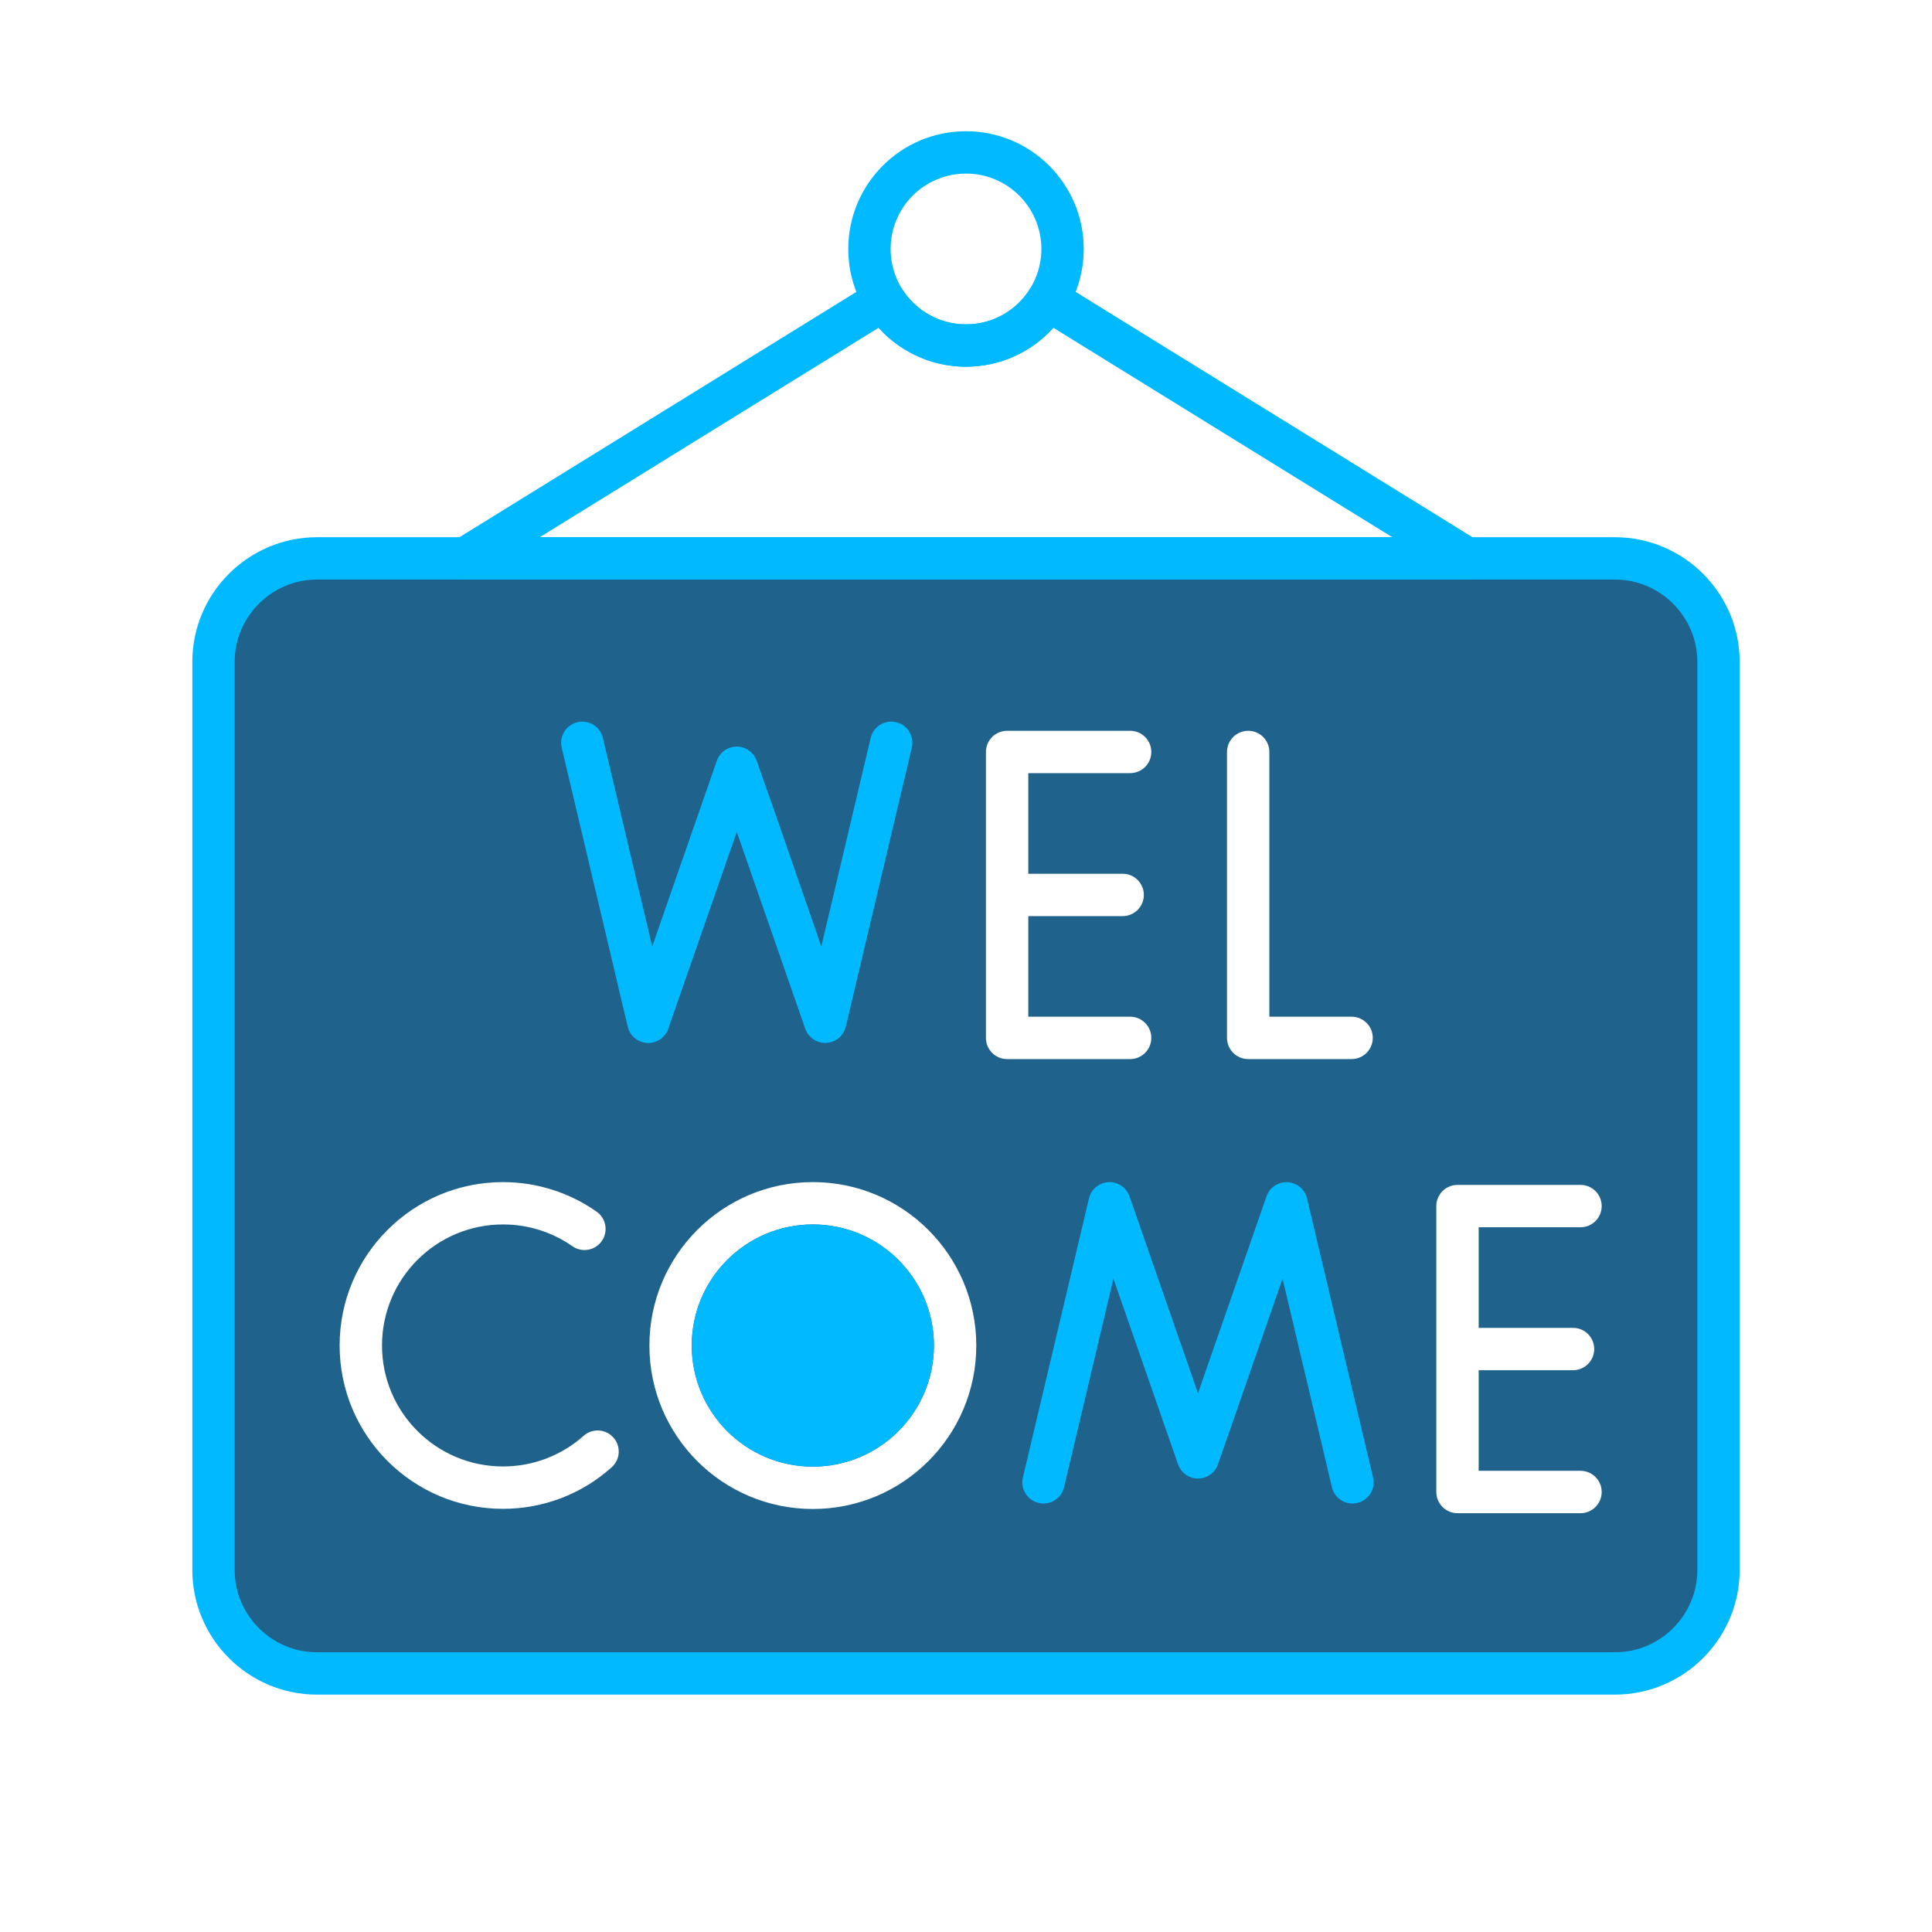
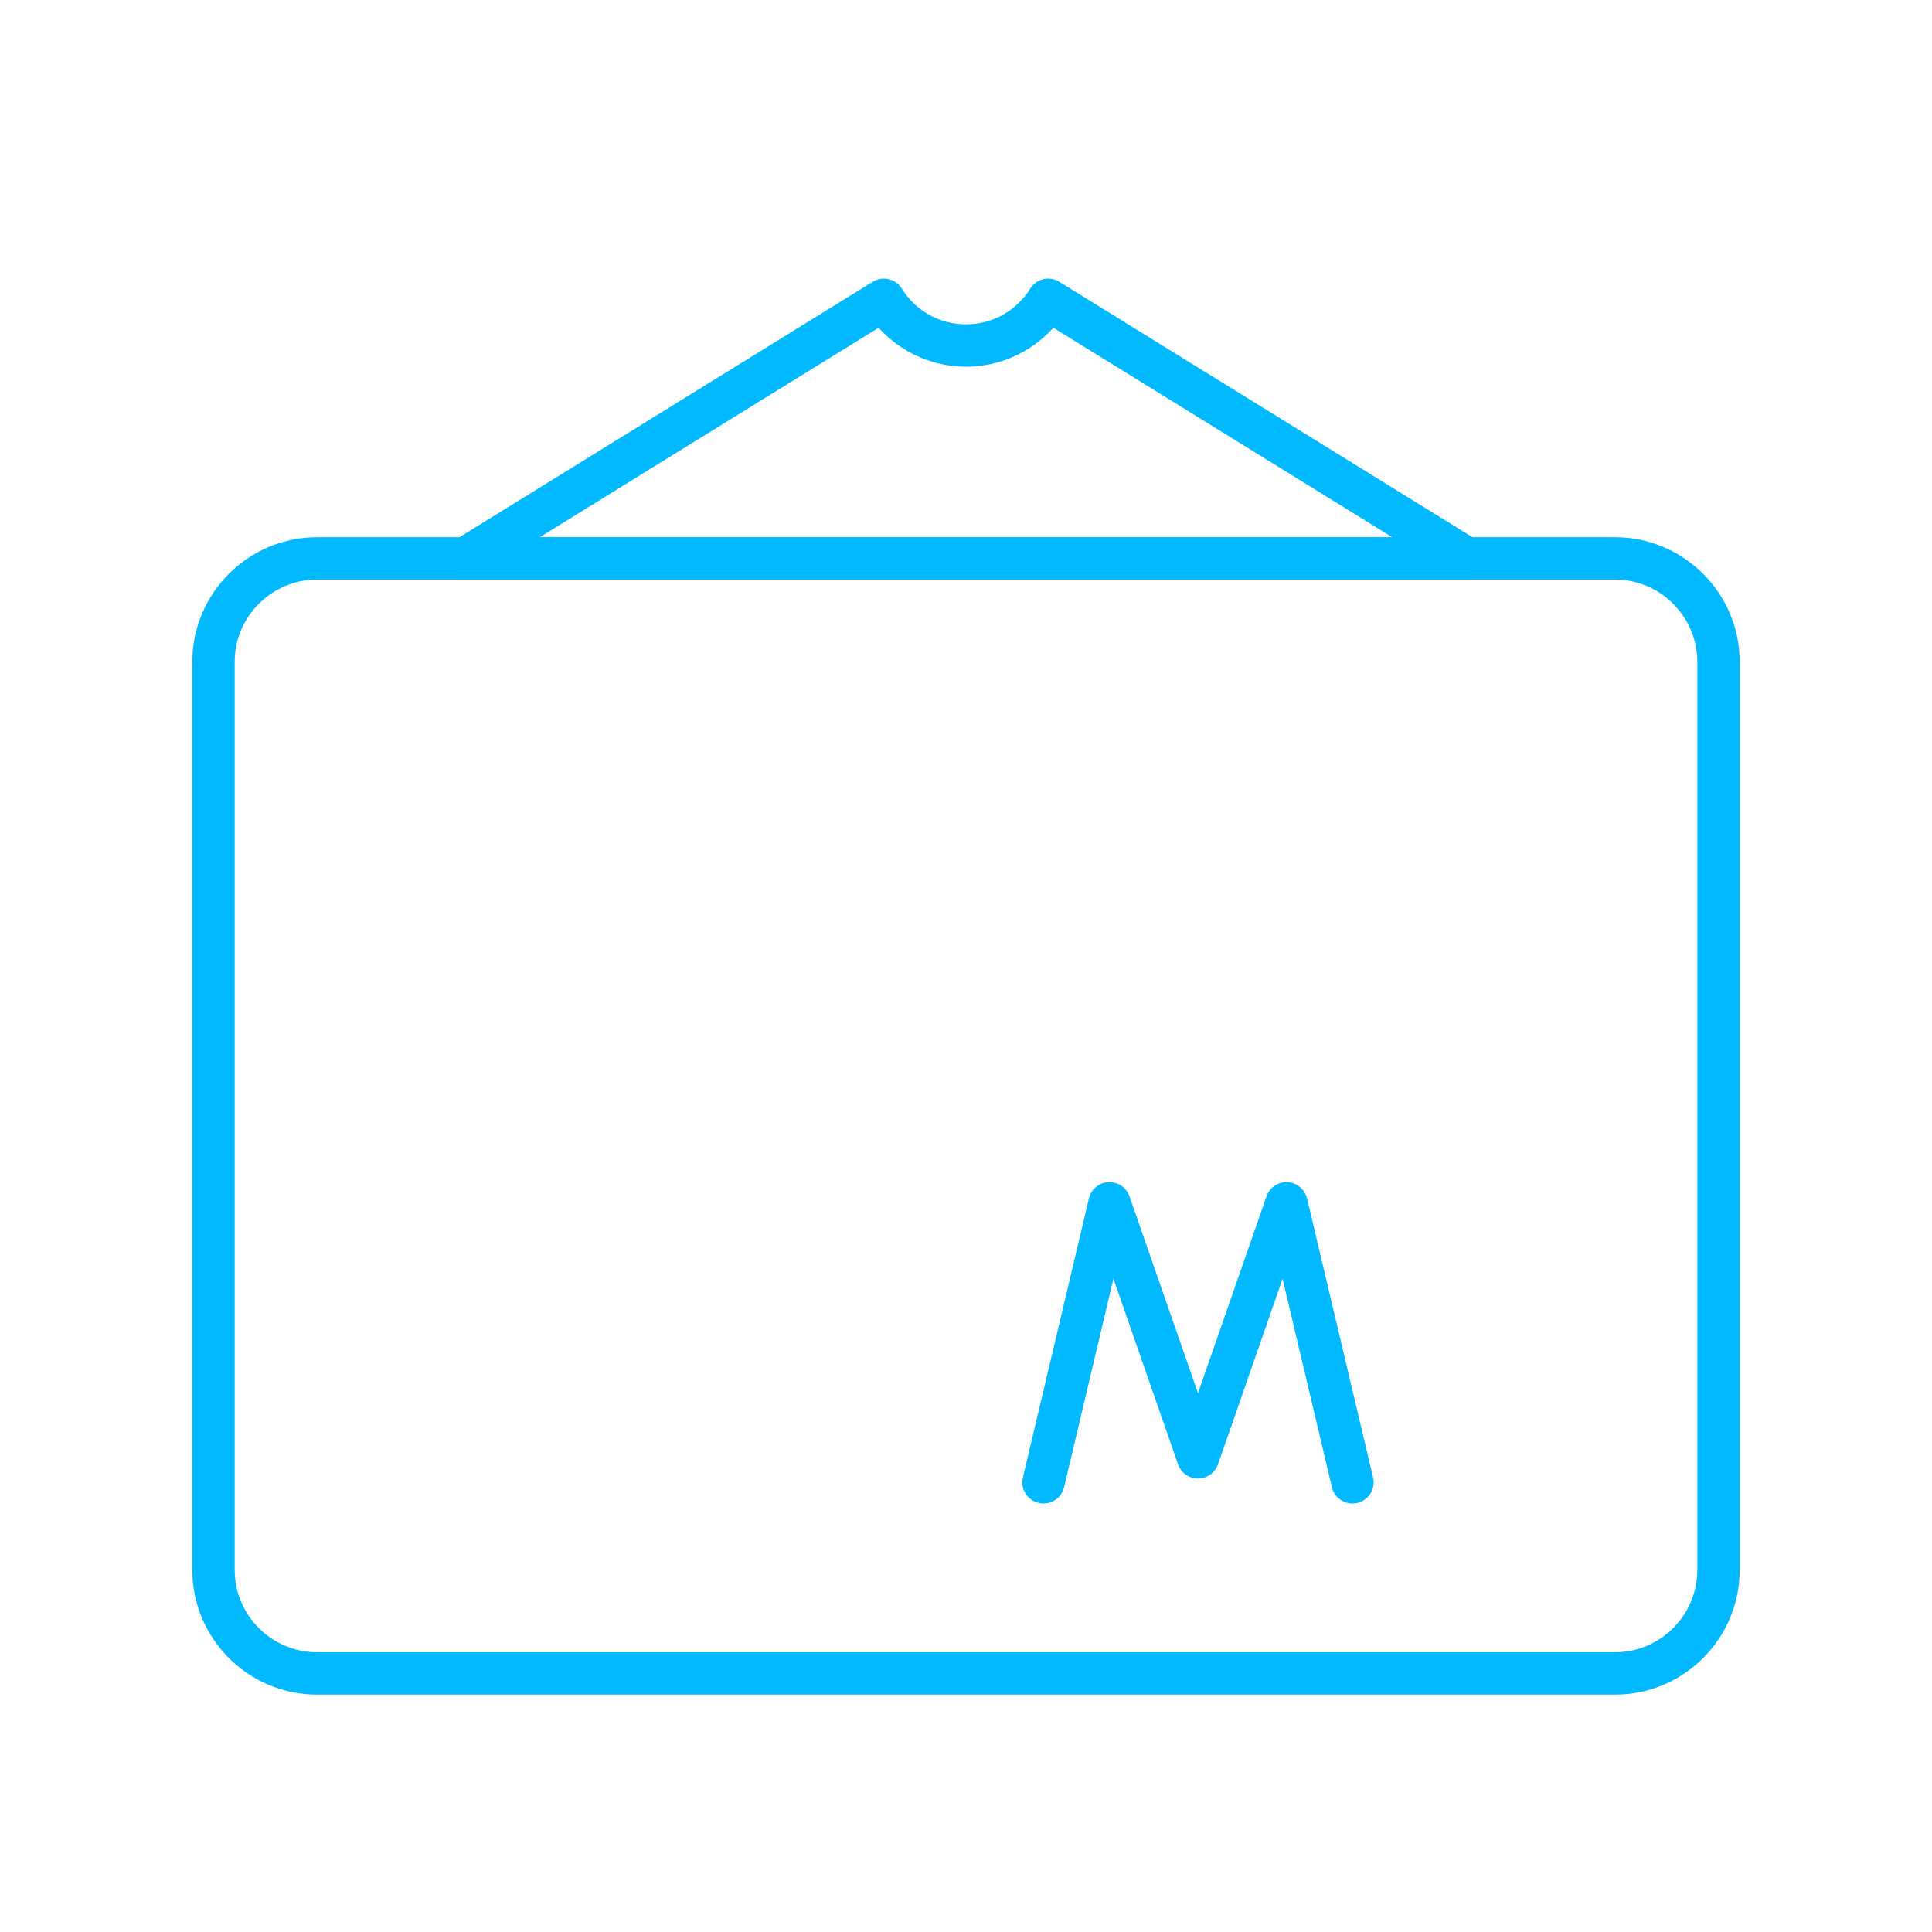
<svg xmlns="http://www.w3.org/2000/svg" width="62" height="62" viewBox="0 0 62 62" fill="none">
-   <path fill-rule="evenodd" clip-rule="evenodd" d="M10.17 17.92H51.83C53.656 17.92 55.149 19.413 55.149 21.238V50.384C55.149 52.209 53.656 53.703 51.83 53.703H10.17C8.345 53.703 6.852 52.209 6.852 50.384V21.238C6.852 19.413 8.345 17.92 10.17 17.92ZM43.374 32.627C43.749 32.627 44.054 32.932 44.054 33.307C44.054 33.682 43.749 33.987 43.374 33.987H40.056C39.68 33.987 39.376 33.682 39.376 33.307V24.131C39.376 23.756 39.68 23.452 40.056 23.452C40.431 23.452 40.735 23.756 40.735 24.131V32.627H43.374ZM32.999 28.04H36.027C36.403 28.04 36.707 28.344 36.707 28.719C36.707 29.095 36.403 29.399 36.027 29.399H32.999V32.627H36.267C36.643 32.627 36.947 32.932 36.947 33.307C36.947 33.682 36.643 33.987 36.267 33.987H32.319C31.944 33.987 31.64 33.683 31.64 33.307V28.719V24.132C31.64 23.756 31.944 23.452 32.319 23.452H36.267C36.643 23.452 36.947 23.756 36.947 24.132C36.947 24.507 36.643 24.811 36.267 24.811H32.999V28.04V28.04ZM47.452 42.613H50.481C50.856 42.613 51.16 42.917 51.16 43.292C51.16 43.667 50.856 43.972 50.481 43.972H47.452V47.2H50.721C51.096 47.2 51.4 47.505 51.4 47.88C51.4 48.255 51.096 48.56 50.721 48.56H46.772C46.397 48.56 46.093 48.255 46.093 47.88V43.292V38.705C46.093 38.329 46.397 38.025 46.772 38.025H50.721C51.096 38.025 51.4 38.329 51.4 38.705C51.4 39.08 51.096 39.384 50.721 39.384H47.452V42.613V42.613ZM26.085 37.935C27.533 37.935 28.844 38.522 29.793 39.471C30.742 40.42 31.33 41.732 31.33 43.18C31.33 44.628 30.743 45.94 29.793 46.889C28.844 47.838 27.533 48.425 26.085 48.425C24.636 48.425 23.325 47.838 22.376 46.889C21.427 45.94 20.84 44.628 20.84 43.18C20.84 41.732 21.427 40.42 22.376 39.471C23.325 38.522 24.636 37.935 26.085 37.935ZM28.832 40.432C28.129 39.729 27.158 39.294 26.085 39.294C25.012 39.294 24.04 39.729 23.337 40.432C22.634 41.135 22.199 42.107 22.199 43.18C22.199 44.253 22.634 45.224 23.337 45.928C24.04 46.631 25.012 47.066 26.085 47.066C27.158 47.066 28.129 46.631 28.832 45.928C29.535 45.224 29.971 44.253 29.971 43.18C29.971 42.107 29.535 41.135 28.832 40.432ZM18.728 46.078C19.006 45.829 19.434 45.853 19.684 46.131C19.933 46.41 19.909 46.838 19.63 47.087C19.155 47.511 18.607 47.849 18.008 48.077C17.427 48.298 16.798 48.42 16.142 48.42C14.694 48.42 13.384 47.833 12.435 46.884C11.486 45.936 10.899 44.625 10.899 43.177C10.899 41.73 11.486 40.419 12.435 39.471C13.384 38.522 14.694 37.935 16.142 37.935C16.688 37.935 17.217 38.02 17.715 38.177C18.229 38.338 18.709 38.578 19.145 38.883C19.451 39.097 19.526 39.519 19.312 39.826C19.098 40.132 18.676 40.207 18.369 39.993C18.051 39.77 17.695 39.593 17.312 39.472C16.945 39.356 16.552 39.294 16.142 39.294C15.069 39.294 14.098 39.729 13.396 40.431C12.693 41.134 12.259 42.105 12.259 43.177C12.259 44.25 12.693 45.221 13.396 45.923C14.098 46.626 15.069 47.06 16.142 47.06C16.631 47.06 17.097 46.971 17.525 46.808C17.974 46.637 18.381 46.388 18.728 46.078V46.078Z" fill="#1F628C" />
  <path d="M10.17 17.24H51.83C52.93 17.24 53.93 17.69 54.654 18.414C55.379 19.138 55.828 20.138 55.828 21.238V50.384C55.828 51.484 55.379 52.484 54.654 53.209C53.93 53.933 52.93 54.382 51.83 54.382H10.17C9.07 54.382 8.07 53.933 7.346 53.209C6.622 52.484 6.172 51.485 6.172 50.384V21.238C6.172 20.138 6.621 19.138 7.346 18.414C8.07 17.69 9.07 17.24 10.17 17.24ZM51.83 18.599H10.17C9.445 18.599 8.785 18.896 8.307 19.375C7.828 19.854 7.531 20.513 7.531 21.238V50.384C7.531 51.109 7.828 51.769 8.307 52.248C8.785 52.726 9.445 53.023 10.17 53.023H51.83C52.555 53.023 53.215 52.726 53.693 52.248C54.172 51.769 54.469 51.109 54.469 50.384V21.238C54.469 20.513 54.172 19.854 53.693 19.375C53.215 18.896 52.555 18.599 51.83 18.599Z" fill="#01B9FF" />
  <path d="M14.627 17.312L28.008 9.042C28.326 8.846 28.744 8.945 28.94 9.263C29.157 9.613 29.462 9.904 29.823 10.106C30.169 10.299 30.57 10.408 31 10.408C31.43 10.408 31.831 10.299 32.177 10.106C32.538 9.904 32.843 9.613 33.06 9.263C33.256 8.945 33.674 8.846 33.992 9.042L47.423 17.344C47.741 17.54 47.84 17.957 47.644 18.275C47.516 18.482 47.294 18.596 47.068 18.597V18.599H14.933C14.557 18.599 14.253 18.295 14.253 17.92C14.253 17.654 14.405 17.424 14.627 17.312ZM28.196 10.518L17.32 17.24H44.68L33.803 10.518C33.526 10.825 33.199 11.087 32.835 11.29C32.289 11.594 31.663 11.768 31 11.768C30.337 11.768 29.71 11.594 29.164 11.29C28.8 11.087 28.474 10.825 28.196 10.518H28.196Z" fill="#01B9FF" />
-   <path d="M31 4.211C32.043 4.211 32.988 4.634 33.671 5.318C34.355 6.002 34.778 6.946 34.778 7.99C34.778 9.033 34.355 9.977 33.671 10.661C32.988 11.345 32.043 11.768 31 11.768C29.957 11.768 29.012 11.345 28.328 10.661C27.645 9.977 27.222 9.033 27.222 7.99C27.222 6.946 27.645 6.002 28.328 5.318C29.012 4.634 29.956 4.211 31 4.211ZM32.71 6.279C32.273 5.841 31.668 5.571 31 5.571C30.332 5.571 29.727 5.841 29.289 6.279C28.852 6.717 28.581 7.321 28.581 7.99C28.581 8.657 28.852 9.262 29.289 9.7C29.727 10.138 30.332 10.409 31 10.409C31.668 10.409 32.273 10.138 32.71 9.7C33.148 9.262 33.419 8.657 33.419 7.99C33.419 7.322 33.148 6.717 32.71 6.279Z" fill="#01B9FF" />
-   <path d="M18.025 23.991C17.94 23.625 18.167 23.261 18.532 23.175C18.897 23.091 19.262 23.317 19.347 23.683L20.93 30.372L23.004 24.413C23.127 24.06 23.513 23.873 23.866 23.997C24.07 24.067 24.217 24.225 24.283 24.413C24.988 26.392 25.666 28.387 26.357 30.372L27.94 23.683C28.025 23.318 28.39 23.091 28.755 23.175C29.12 23.261 29.347 23.625 29.262 23.991L27.143 32.946L27.142 32.946C27.091 33.164 26.933 33.353 26.705 33.432C26.352 33.555 25.966 33.369 25.842 33.015L23.644 26.698L21.459 32.976C21.393 33.206 21.208 33.395 20.959 33.453C20.594 33.538 20.229 33.311 20.144 32.946L18.025 23.991H18.025Z" fill="#01B9FF" />
-   <path fill-rule="evenodd" clip-rule="evenodd" d="M28.832 40.432C28.129 39.729 27.158 39.294 26.084 39.294C25.011 39.294 24.04 39.729 23.337 40.432C22.634 41.135 22.199 42.107 22.199 43.18C22.199 44.253 22.634 45.224 23.337 45.928C24.04 46.631 25.011 47.066 26.084 47.066C27.158 47.066 28.129 46.631 28.832 45.928C29.535 45.224 29.97 44.253 29.97 43.18C29.97 42.107 29.535 41.135 28.832 40.432Z" fill="#01B9FF" />
  <path d="M34.148 47.724C34.064 48.089 33.699 48.316 33.334 48.231C32.968 48.146 32.741 47.781 32.826 47.416L34.945 38.461C35.03 38.095 35.395 37.868 35.76 37.953C36.01 38.011 36.195 38.2 36.26 38.431L38.445 44.709L40.644 38.391C40.767 38.038 41.153 37.851 41.507 37.975C41.734 38.054 41.892 38.242 41.944 38.461L41.945 38.461L44.064 47.416C44.149 47.781 43.922 48.146 43.556 48.231C43.191 48.316 42.827 48.089 42.742 47.724L41.159 41.034C40.467 43.02 39.782 45.01 39.085 46.993C39.019 47.182 38.871 47.34 38.668 47.41C38.315 47.533 37.928 47.347 37.805 46.993L35.731 41.034L34.148 47.724H34.148Z" fill="#01B9FF" />
</svg>